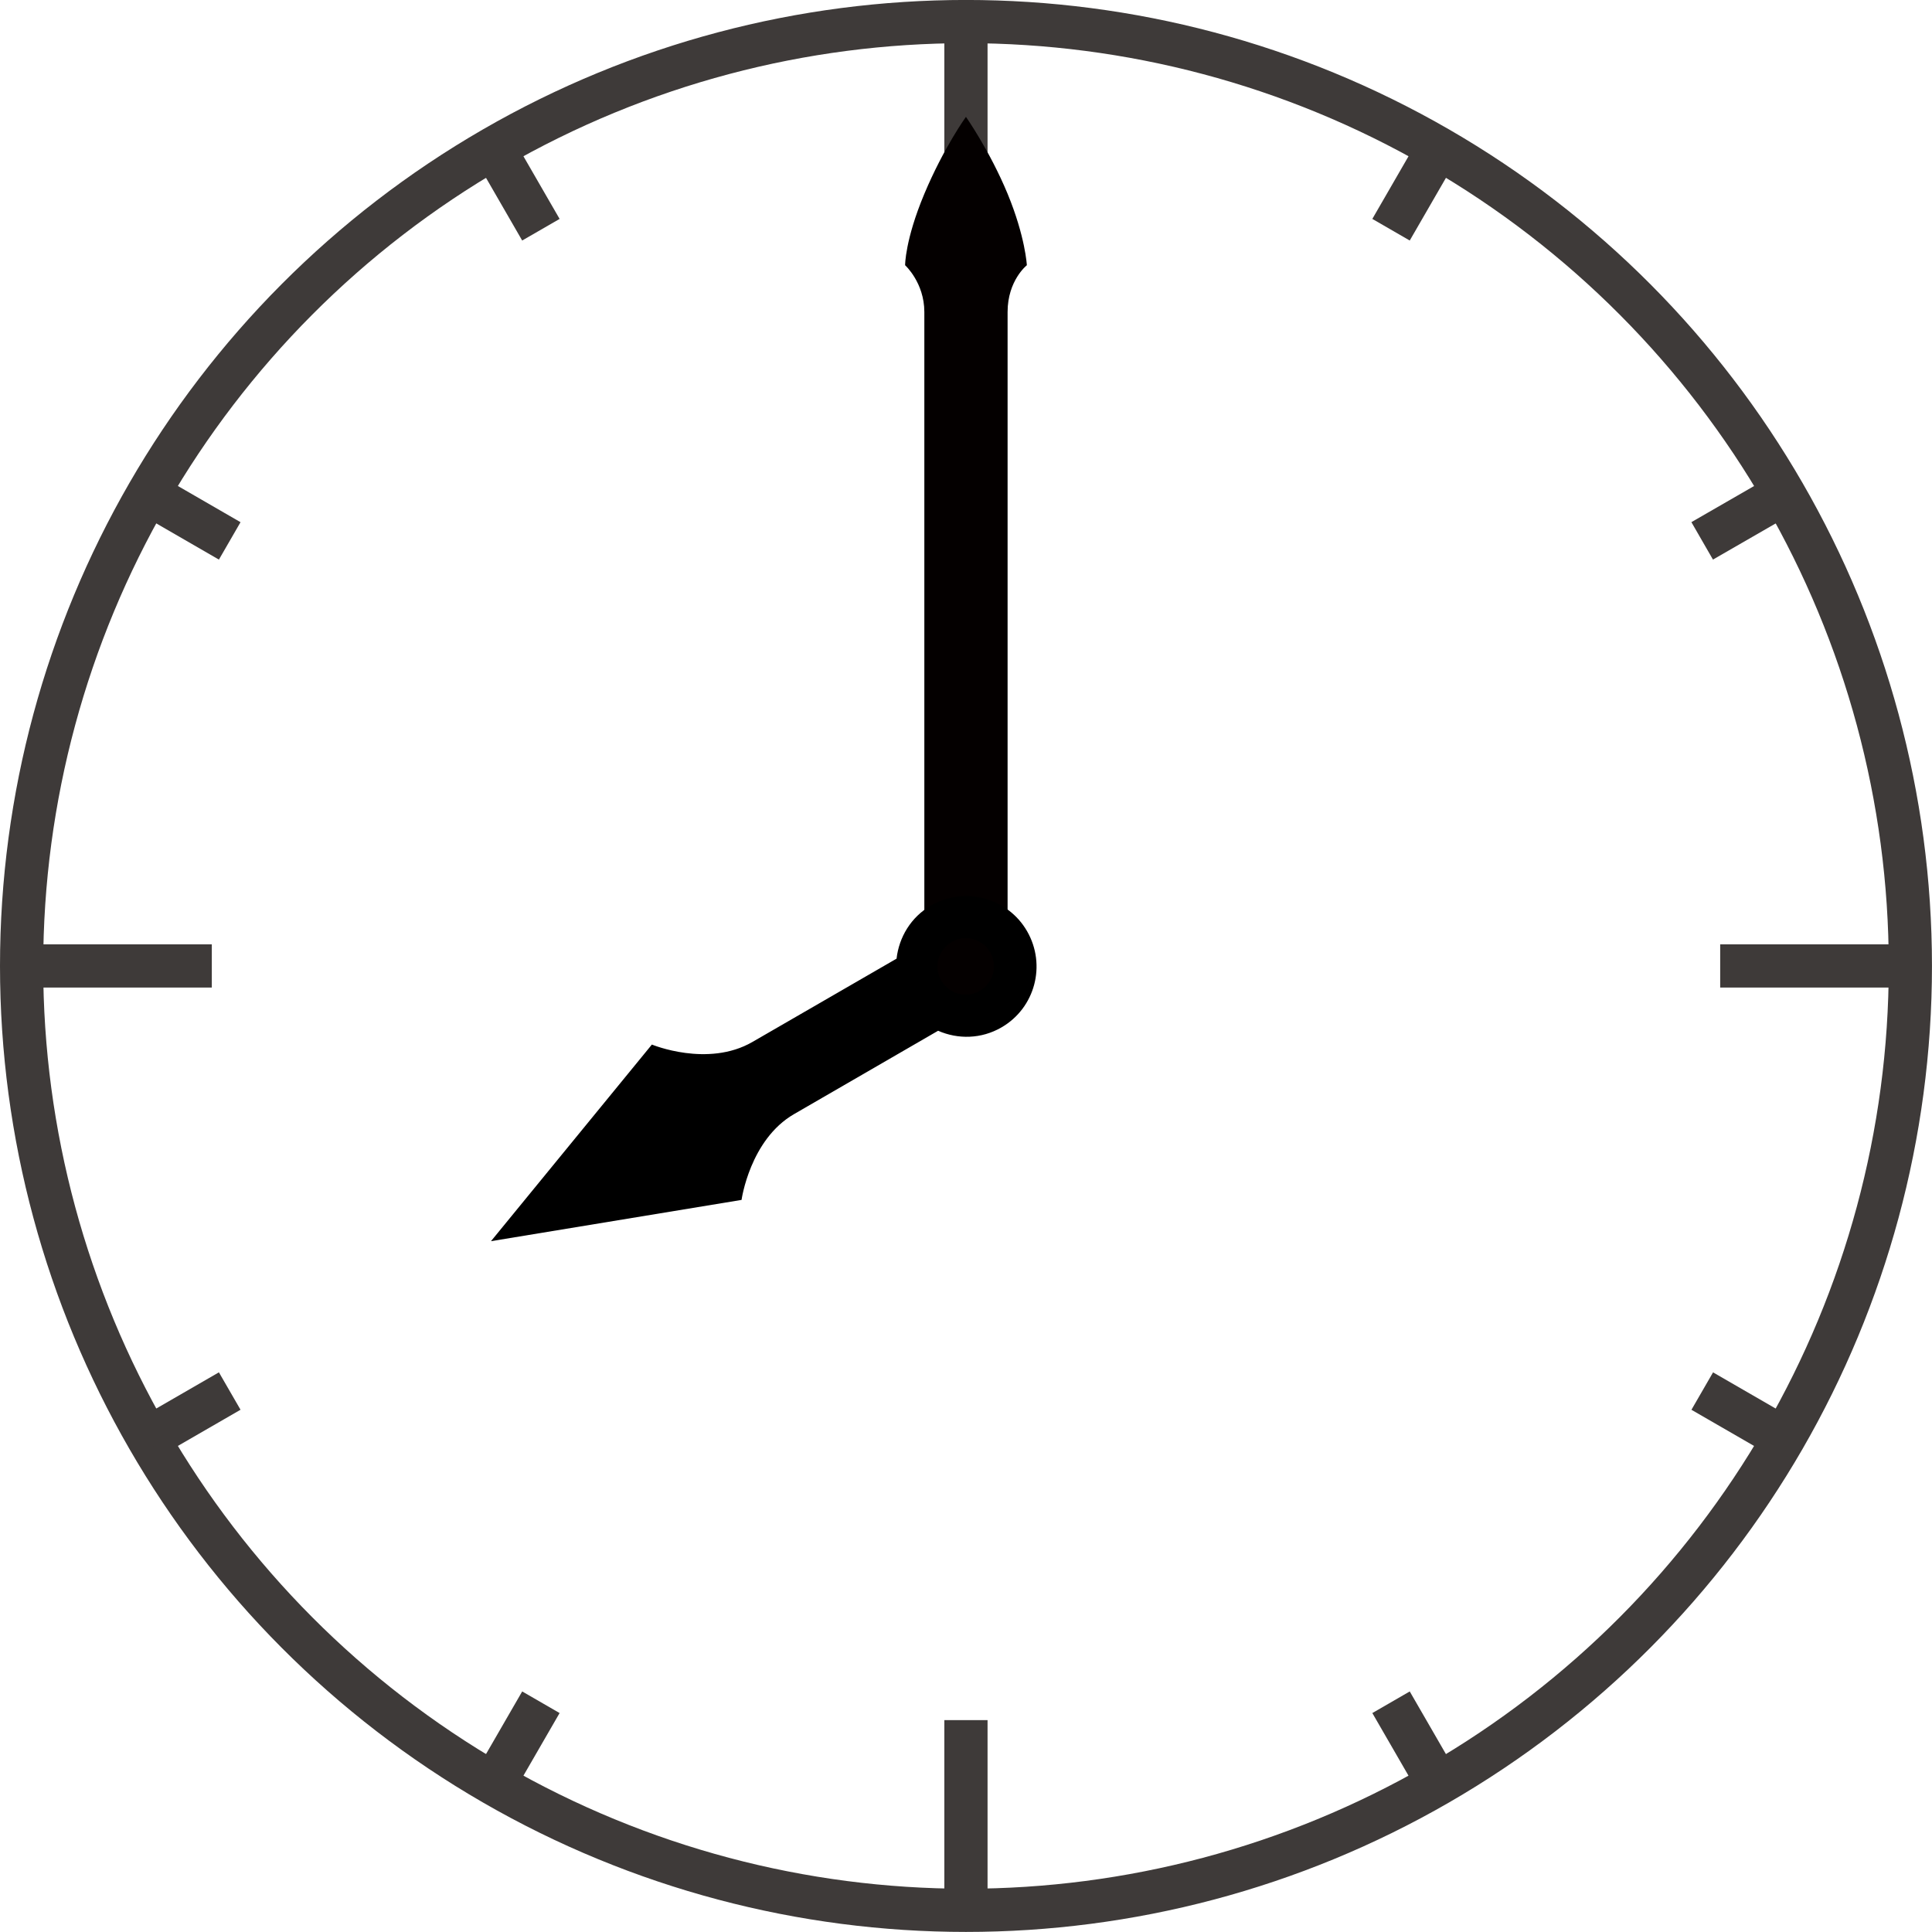
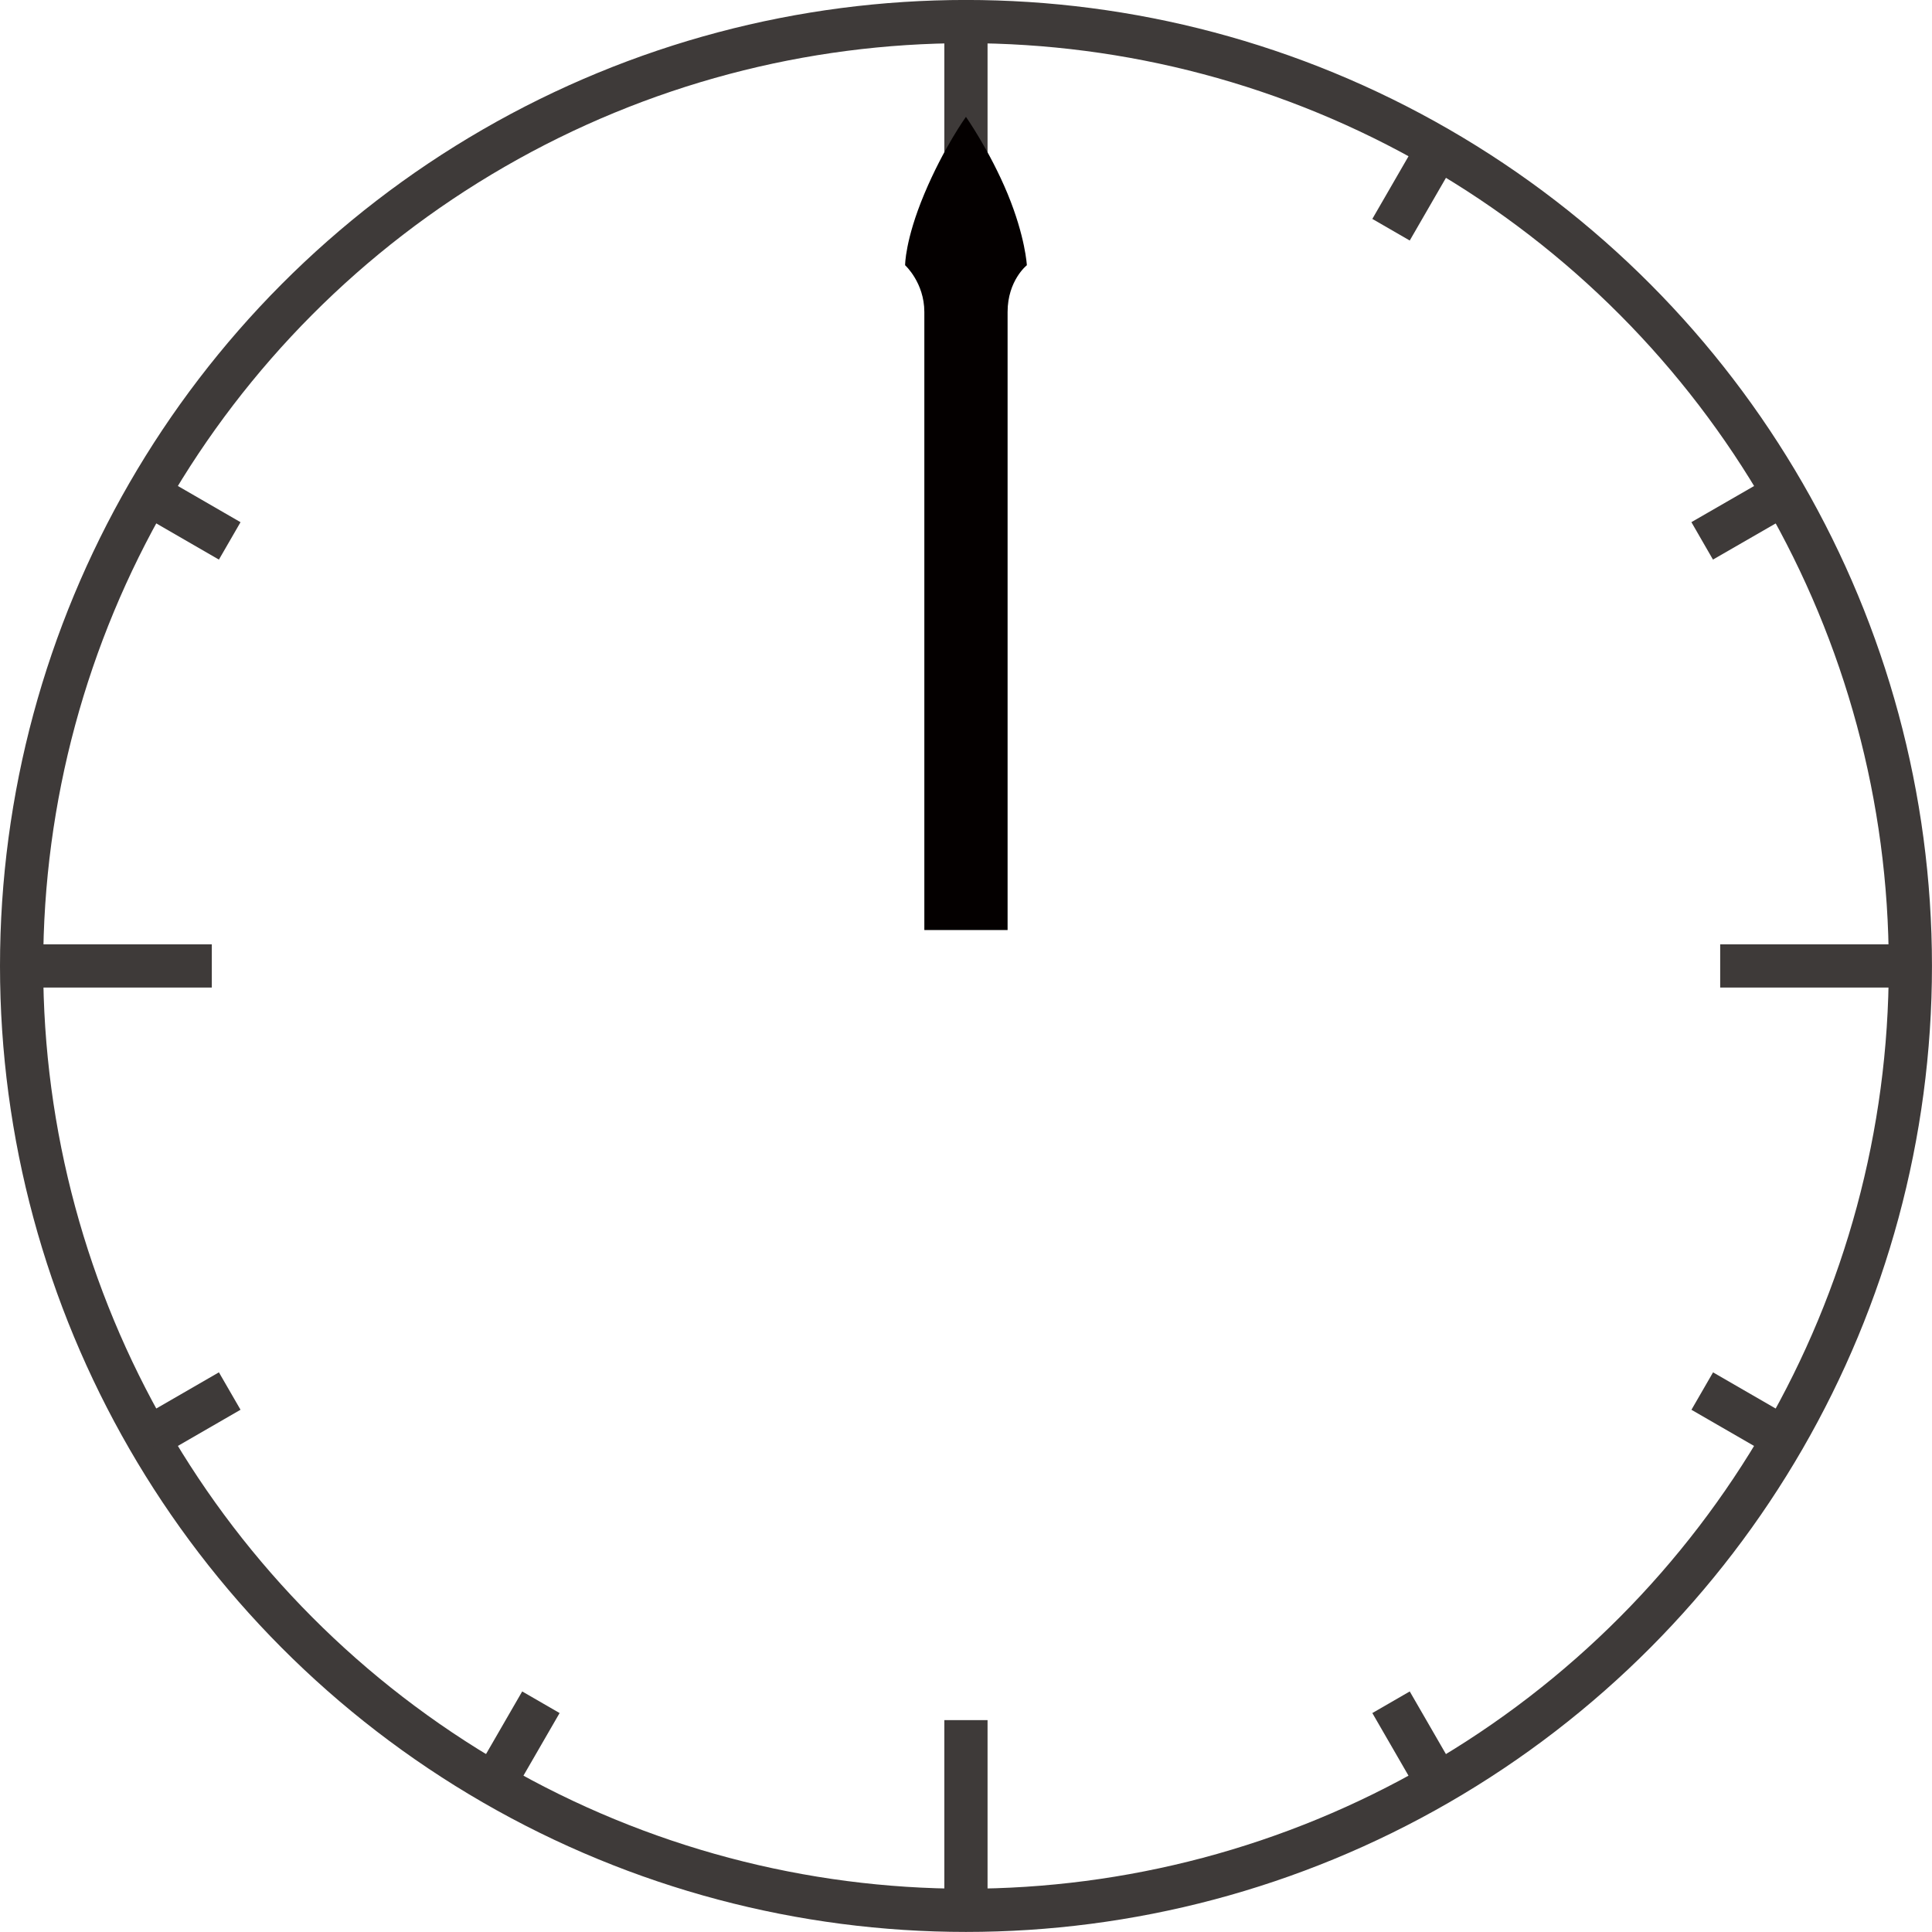
<svg xmlns="http://www.w3.org/2000/svg" xmlns:xlink="http://www.w3.org/1999/xlink" version="1.1" id="レイヤー_1" x="0px" y="0px" width="56.971px" height="56.971px" viewBox="0 0 56.971 56.971" enable-background="new 0 0 56.971 56.971" xml:space="preserve">
  <g>
    <g>
      <defs>
        <rect id="SVGID_1_" x="0" y="0" width="56.97" height="56.971" />
      </defs>
      <clipPath id="SVGID_2_">
        <use xlink:href="#SVGID_1_" overflow="visible" />
      </clipPath>
      <circle clip-path="url(#SVGID_2_)" fill="none" stroke="#3E3A39" stroke-width="1.274" cx="28.485" cy="28.484" r="27.848" />
    </g>
    <g>
      <defs>
        <rect id="SVGID_3_" x="0" y="0" width="56.97" height="56.971" />
      </defs>
      <clipPath id="SVGID_4_">
        <use xlink:href="#SVGID_3_" overflow="visible" />
      </clipPath>
      <line clip-path="url(#SVGID_4_)" fill="none" stroke="#3E3A39" stroke-width="1.274" x1="6.774" y1="15.95" x2="4.372" y2="14.562" />
    </g>
    <g>
      <defs>
        <rect id="SVGID_5_" x="0" y="0" width="56.97" height="56.971" />
      </defs>
      <clipPath id="SVGID_6_">
        <use xlink:href="#SVGID_5_" overflow="visible" />
      </clipPath>
      <line clip-path="url(#SVGID_6_)" fill="none" stroke="#3E3A39" stroke-width="1.274" x1="42.407" y1="4.371" x2="41.019" y2="6.774" />
    </g>
    <g>
      <defs>
        <rect id="SVGID_7_" x="0" y="0" width="56.97" height="56.971" />
      </defs>
      <clipPath id="SVGID_8_">
        <use xlink:href="#SVGID_7_" overflow="visible" />
      </clipPath>
      <line clip-path="url(#SVGID_8_)" fill="none" stroke="#3E3A39" stroke-width="1.274" x1="50.194" y1="15.949" x2="52.599" y2="14.563" />
    </g>
    <g>
      <defs>
        <rect id="SVGID_9_" x="0" y="0" width="56.97" height="56.971" />
      </defs>
      <clipPath id="SVGID_10_">
        <use xlink:href="#SVGID_9_" overflow="visible" />
      </clipPath>
-       <line clip-path="url(#SVGID_10_)" fill="none" stroke="#3E3A39" stroke-width="1.274" x1="14.563" y1="4.371" x2="15.95" y2="6.774" />
    </g>
    <g>
      <defs>
        <rect id="SVGID_11_" x="0" y="0" width="56.97" height="56.971" />
      </defs>
      <clipPath id="SVGID_12_">
        <use xlink:href="#SVGID_11_" overflow="visible" />
      </clipPath>
      <line clip-path="url(#SVGID_12_)" fill="none" stroke="#3E3A39" stroke-width="1.274" x1="28.484" y1="0.637" x2="28.484" y2="6.247" />
    </g>
    <g>
      <defs>
        <rect id="SVGID_13_" x="0" y="0" width="56.97" height="56.971" />
      </defs>
      <clipPath id="SVGID_14_">
        <use xlink:href="#SVGID_13_" overflow="visible" />
      </clipPath>
      <line clip-path="url(#SVGID_14_)" fill="none" stroke="#3E3A39" stroke-width="1.274" x1="56.333" y1="28.484" x2="50.725" y2="28.484" />
    </g>
    <g>
      <defs>
        <rect id="SVGID_15_" x="0" y="0" width="56.97" height="56.971" />
      </defs>
      <clipPath id="SVGID_16_">
        <use xlink:href="#SVGID_15_" overflow="visible" />
      </clipPath>
      <line clip-path="url(#SVGID_16_)" fill="none" stroke="#3E3A39" stroke-width="1.274" x1="50.196" y1="41.02" x2="52.599" y2="42.408" />
    </g>
    <g>
      <defs>
        <rect id="SVGID_17_" x="0" y="0" width="56.97" height="56.971" />
      </defs>
      <clipPath id="SVGID_18_">
        <use xlink:href="#SVGID_17_" overflow="visible" />
      </clipPath>
      <line clip-path="url(#SVGID_18_)" fill="none" stroke="#3E3A39" stroke-width="1.274" x1="0.637" y1="28.484" x2="6.246" y2="28.484" />
    </g>
    <g>
      <defs>
        <rect id="SVGID_19_" x="0" y="0" width="56.97" height="56.971" />
      </defs>
      <clipPath id="SVGID_20_">
        <use xlink:href="#SVGID_19_" overflow="visible" />
      </clipPath>
      <line clip-path="url(#SVGID_20_)" fill="none" stroke="#3E3A39" stroke-width="1.274" x1="42.407" y1="52.599" x2="41.019" y2="50.196" />
    </g>
    <g>
      <defs>
        <rect id="SVGID_21_" x="0" y="0" width="56.97" height="56.971" />
      </defs>
      <clipPath id="SVGID_22_">
        <use xlink:href="#SVGID_21_" overflow="visible" />
      </clipPath>
      <line clip-path="url(#SVGID_22_)" fill="none" stroke="#3E3A39" stroke-width="1.274" x1="28.484" y1="56.333" x2="28.484" y2="50.723" />
    </g>
    <g>
      <defs>
        <rect id="SVGID_23_" x="0" y="0" width="56.97" height="56.971" />
      </defs>
      <clipPath id="SVGID_24_">
        <use xlink:href="#SVGID_23_" overflow="visible" />
      </clipPath>
      <line clip-path="url(#SVGID_24_)" fill="none" stroke="#3E3A39" stroke-width="1.274" x1="14.562" y1="52.599" x2="15.95" y2="50.196" />
    </g>
    <g>
      <defs>
        <rect id="SVGID_25_" x="0" y="0" width="56.97" height="56.971" />
      </defs>
      <clipPath id="SVGID_26_">
        <use xlink:href="#SVGID_25_" overflow="visible" />
      </clipPath>
      <line clip-path="url(#SVGID_26_)" fill="none" stroke="#3E3A39" stroke-width="1.274" x1="6.774" y1="41.019" x2="4.371" y2="42.407" />
    </g>
    <g>
      <defs>
        <rect id="SVGID_27_" x="0" y="0" width="56.97" height="56.971" />
      </defs>
      <clipPath id="SVGID_28_">
        <use xlink:href="#SVGID_27_" overflow="visible" />
      </clipPath>
-       <path clip-path="url(#SVGID_28_)" fill="#040000" d="M30.353,28.485c0,1.031-0.837,1.867-1.866,1.867    c-1.031,0-1.868-0.836-1.868-1.867s0.837-1.867,1.868-1.867C29.516,26.618,30.353,27.454,30.353,28.485" />
    </g>
    <g>
      <defs>
        <rect id="SVGID_29_" x="0" y="0" width="56.97" height="56.971" />
      </defs>
      <clipPath id="SVGID_30_">
        <use xlink:href="#SVGID_29_" overflow="visible" />
      </clipPath>
      <path clip-path="url(#SVGID_30_)" fill="#040000" d="M29.712,27.425h-2.455V9.2c0-0.866-0.567-1.379-0.567-1.379    s-0.005-0.74,0.567-2.105c0.572-1.364,1.227-2.27,1.227-2.27s0.703,1.001,1.229,2.27c0.524,1.27,0.567,2.105,0.567,2.105    S29.712,8.268,29.712,9.2V27.425z" />
    </g>
    <g>
      <defs>
        <rect id="SVGID_31_" x="0" y="0" width="56.97" height="56.971" />
      </defs>
      <clipPath id="SVGID_32_">
        <use xlink:href="#SVGID_31_" overflow="visible" />
      </clipPath>
-       <path clip-path="url(#SVGID_32_)" d="M21.867,35.383c0,0,0.246-1.778,1.548-2.53c0.999-0.579,3.566-2.062,4.248-2.458    c0.585,0.257,1.275,0.245,1.867-0.098c0.993-0.573,1.329-1.841,0.758-2.835c-0.569-0.992-1.842-1.332-2.836-0.76    c-0.593,0.344-0.942,0.937-1.014,1.567c-0.684,0.395-3.244,1.876-4.251,2.457c-1.317,0.761-2.964,0.076-2.964,0.076L14.478,36.6    L21.867,35.383z M29.198,28.081c0.229,0.397,0.094,0.906-0.305,1.137s-0.906,0.094-1.137-0.304    c-0.23-0.398-0.096-0.907,0.305-1.138C28.458,27.546,28.968,27.682,29.198,28.081" />
    </g>
  </g>
</svg>